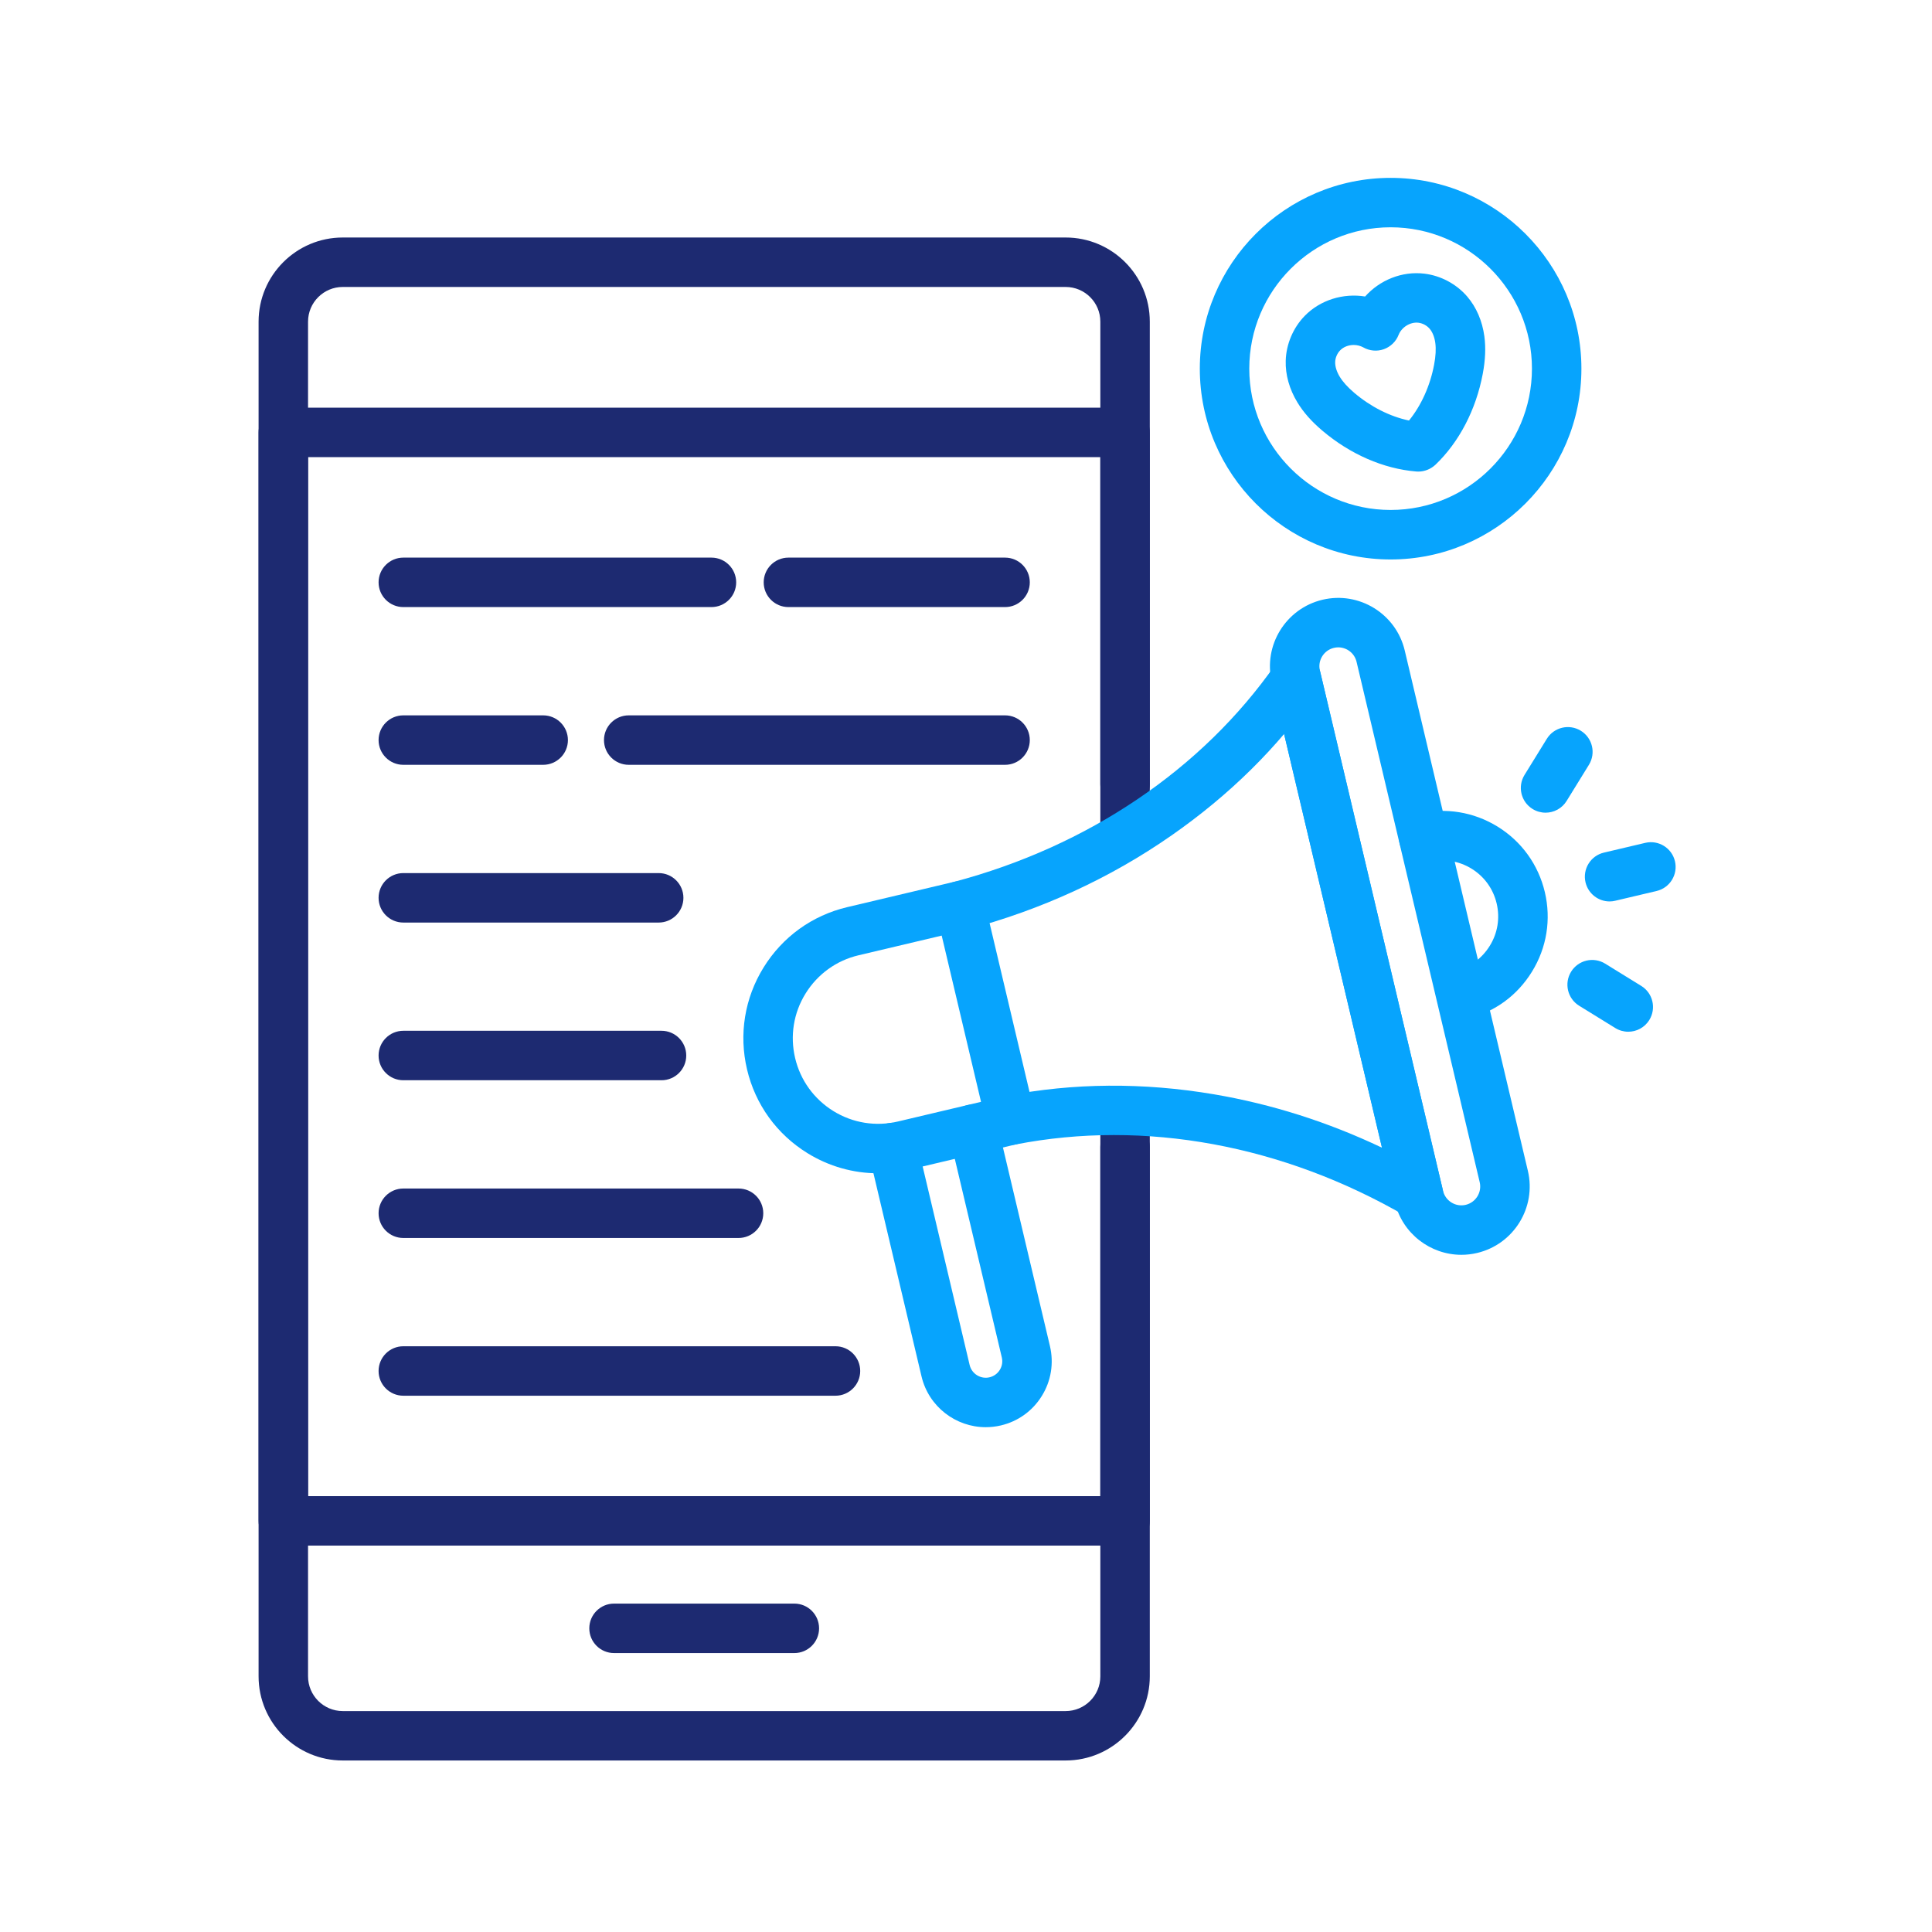
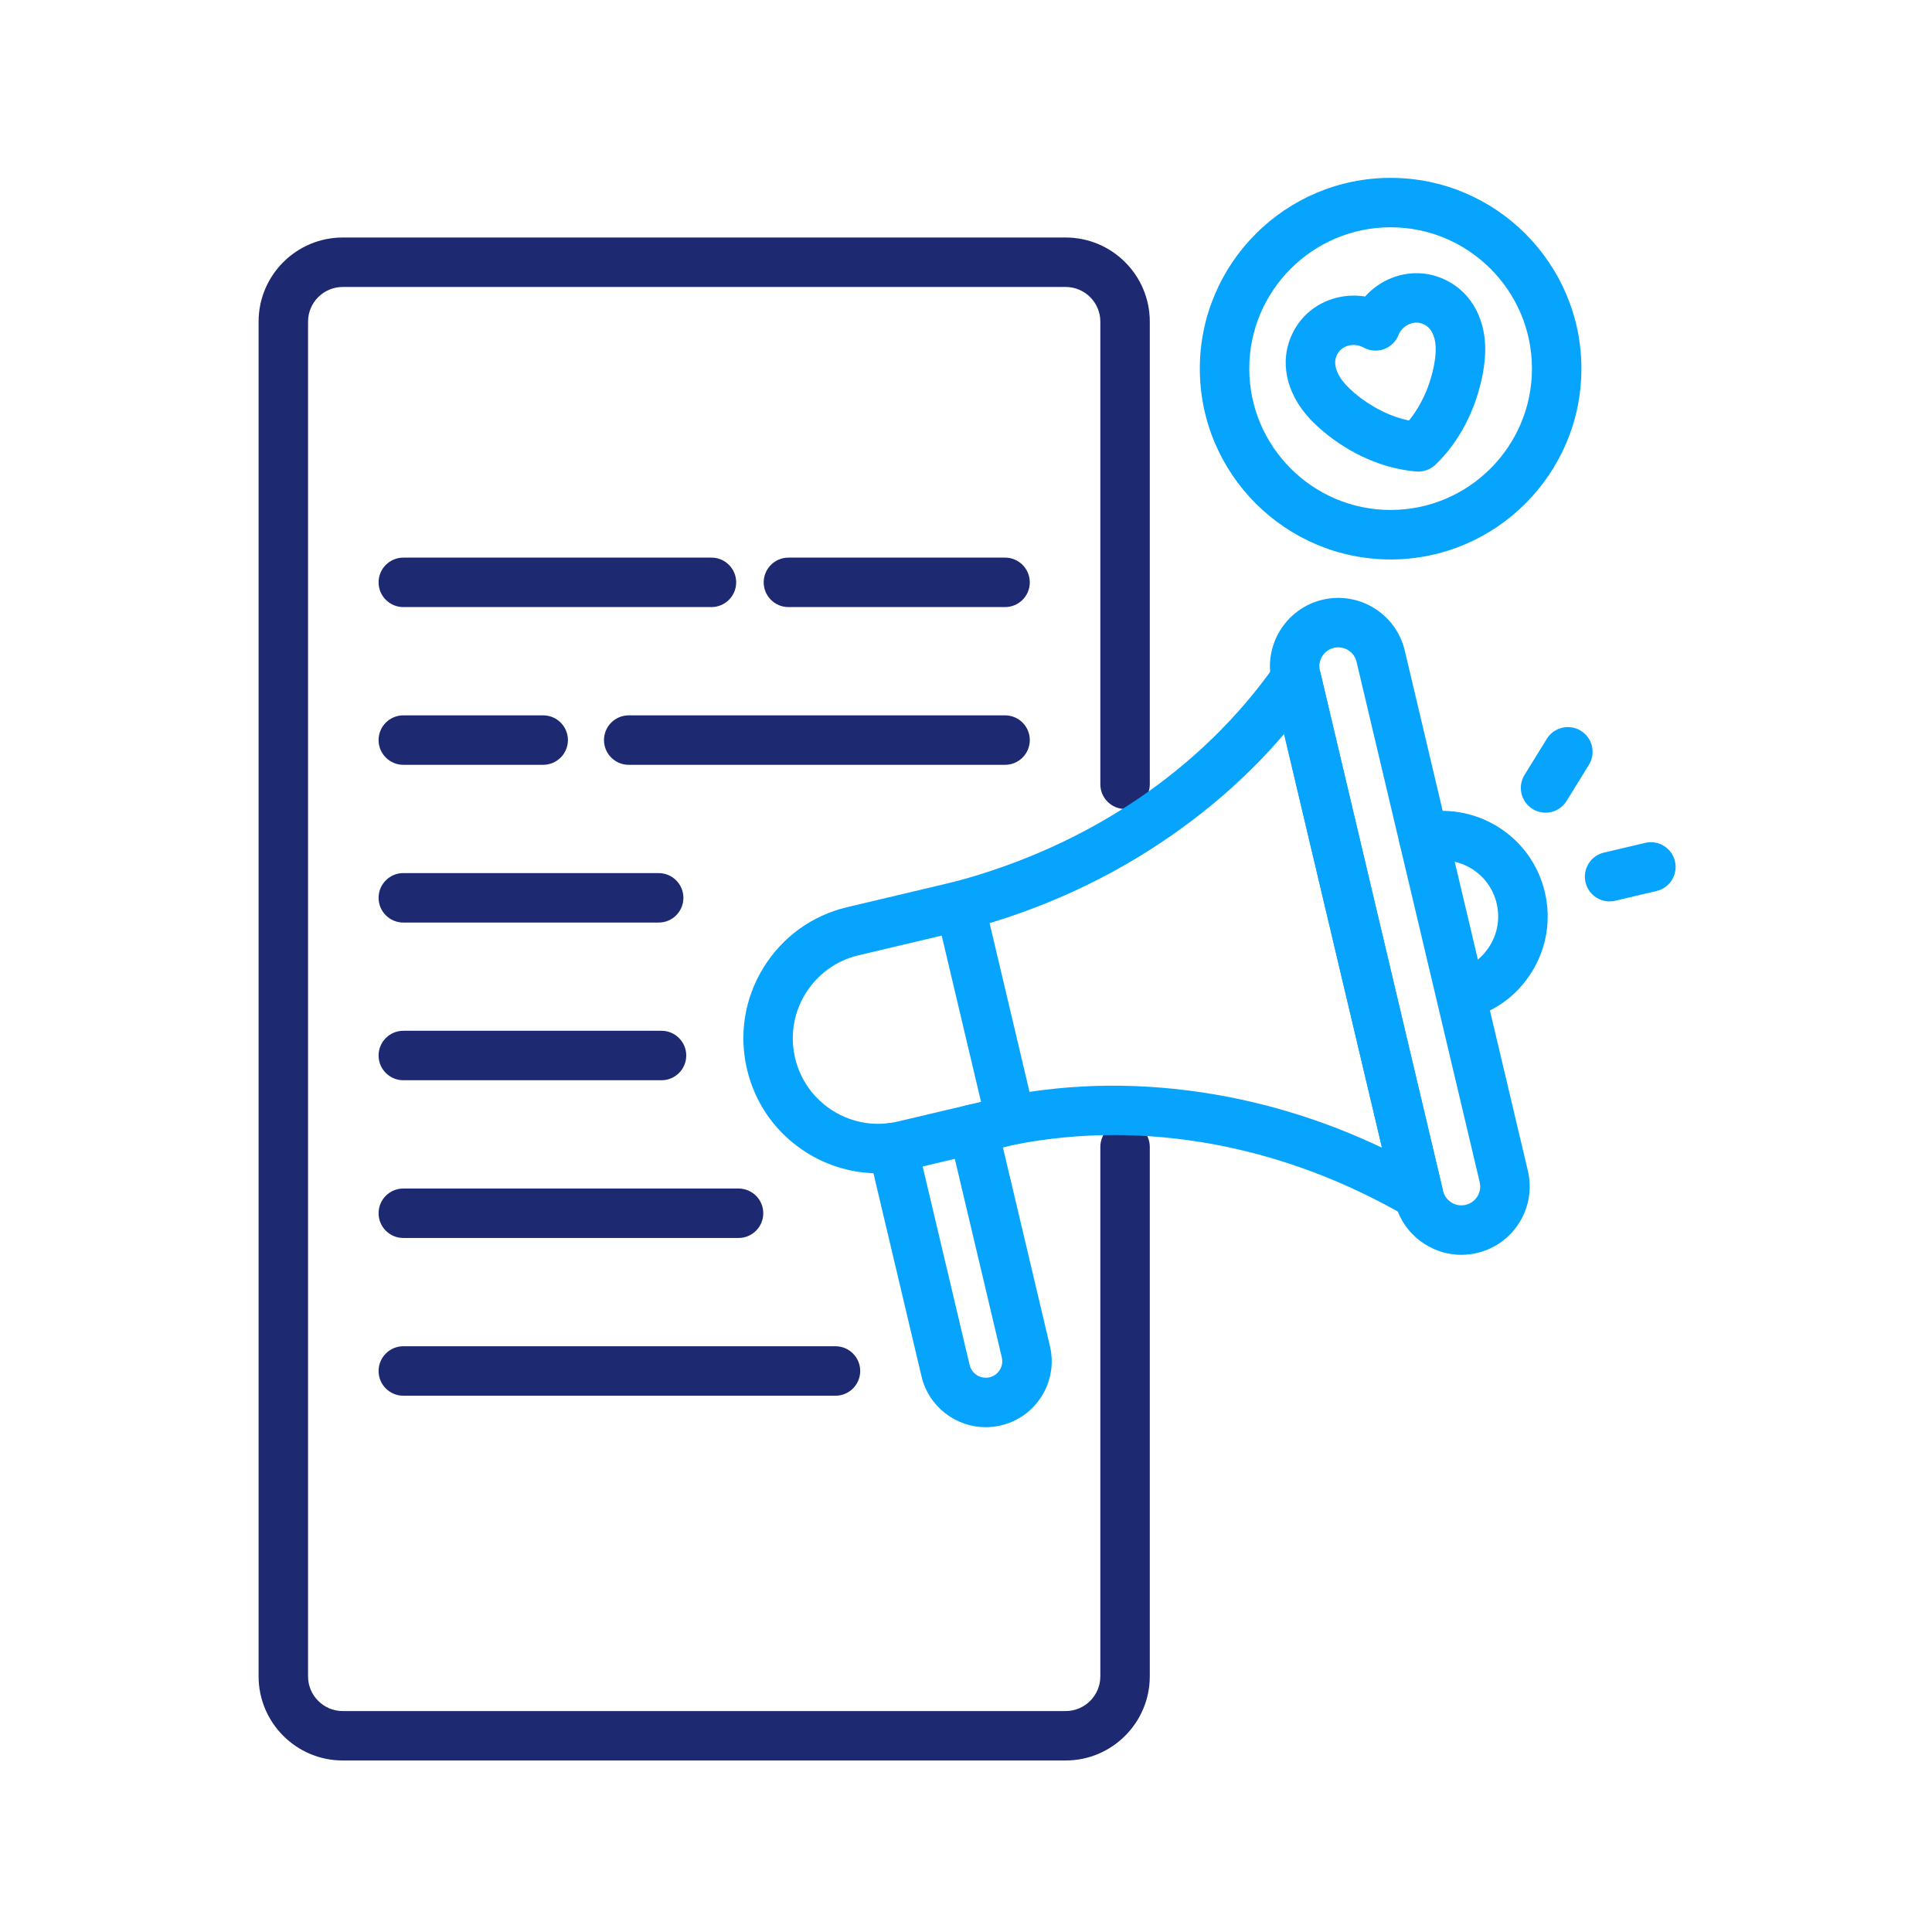
<svg xmlns="http://www.w3.org/2000/svg" width="512" height="512" viewBox="0 0 512 512" fill="none">
-   <path fill-rule="evenodd" clip-rule="evenodd" d="M210.512 438.079H162.725C159.107 438.079 156.171 435.143 156.171 431.525C156.171 427.907 159.107 424.971 162.725 424.971H210.512C214.13 424.971 217.065 427.907 217.065 431.525C217.065 435.143 214.13 438.079 210.512 438.079Z" fill="#1D2A71" />
  <path fill-rule="evenodd" clip-rule="evenodd" d="M282.408 466.546H90.829C78.529 466.546 68.528 456.545 68.528 444.245V85.242C68.528 72.943 78.529 62.942 90.829 62.942H282.408C294.707 62.942 304.708 72.943 304.708 85.242V207.838C304.708 211.456 301.773 214.391 298.155 214.391C294.536 214.391 291.601 211.456 291.601 207.838V85.242C291.601 80.168 287.482 76.049 282.408 76.049H90.829C85.766 76.049 81.635 80.168 81.635 85.242V444.257C81.635 449.32 85.754 453.45 90.829 453.45H282.408C287.471 453.45 291.601 449.331 291.601 444.257V303.946C291.601 300.328 294.536 297.392 298.155 297.392C301.773 297.392 304.708 300.328 304.708 303.946V444.257C304.697 456.545 294.696 466.546 282.408 466.546Z" fill="#1D2A71" />
-   <path fill-rule="evenodd" clip-rule="evenodd" d="M298.155 409.6H75.082C71.464 409.6 68.528 406.665 68.528 403.046V114.597C68.528 110.979 71.464 108.043 75.082 108.043H298.155C301.773 108.043 304.708 110.979 304.708 114.597V221.457C304.708 225.075 301.773 228.011 298.155 228.011C294.536 228.011 291.601 225.075 291.601 221.457V121.151H81.635V396.493H291.601V295.379C291.601 291.76 294.536 288.825 298.155 288.825C301.773 288.825 304.708 291.76 304.708 295.379V403.046C304.708 406.665 301.773 409.6 298.155 409.6Z" fill="#1D2A71" />
  <path fill-rule="evenodd" clip-rule="evenodd" d="M188.541 160.882H106.883C103.265 160.882 100.329 157.946 100.329 154.328C100.329 150.71 103.265 147.775 106.883 147.775H188.541C192.159 147.775 195.095 150.71 195.095 154.328C195.095 157.946 192.159 160.882 188.541 160.882Z" fill="#1D2A71" />
  <path fill-rule="evenodd" clip-rule="evenodd" d="M266.354 160.882H208.942C205.323 160.882 202.388 157.946 202.388 154.328C202.388 150.71 205.323 147.775 208.942 147.775H266.354C269.972 147.775 272.907 150.71 272.907 154.328C272.907 157.946 269.972 160.882 266.354 160.882Z" fill="#1D2A71" />
  <path fill-rule="evenodd" clip-rule="evenodd" d="M143.94 202.684H106.883C103.265 202.684 100.329 199.748 100.329 196.13C100.329 192.512 103.265 189.577 106.883 189.577H143.951C147.57 189.577 150.505 192.512 150.505 196.13C150.505 199.748 147.57 202.684 143.94 202.684Z" fill="#1D2A71" />
  <path fill-rule="evenodd" clip-rule="evenodd" d="M266.354 202.684H166.616C162.998 202.684 160.062 199.748 160.062 196.13C160.062 192.512 162.998 189.577 166.616 189.577H266.354C269.972 189.577 272.907 192.512 272.907 196.13C272.907 199.748 269.972 202.684 266.354 202.684Z" fill="#1D2A71" />
  <path fill-rule="evenodd" clip-rule="evenodd" d="M174.558 244.486H106.883C103.265 244.486 100.329 241.55 100.329 237.932C100.329 234.314 103.265 231.378 106.883 231.378H174.558C178.176 231.378 181.111 234.314 181.111 237.932C181.111 241.55 178.176 244.486 174.558 244.486Z" fill="#1D2A71" />
  <path fill-rule="evenodd" clip-rule="evenodd" d="M175.309 286.276H106.883C103.265 286.276 100.329 283.341 100.329 279.723C100.329 276.105 103.265 273.169 106.883 273.169H175.309C178.927 273.169 181.862 276.105 181.862 279.723C181.862 283.341 178.927 286.276 175.309 286.276Z" fill="#1D2A71" />
  <path fill-rule="evenodd" clip-rule="evenodd" d="M195.72 328.078H106.883C103.265 328.078 100.329 325.143 100.329 321.525C100.329 317.906 103.265 314.971 106.883 314.971H195.72C199.339 314.971 202.274 317.906 202.274 321.525C202.274 325.143 199.339 328.078 195.72 328.078Z" fill="#1D2A71" />
  <path fill-rule="evenodd" clip-rule="evenodd" d="M221.411 369.88H106.883C103.265 369.88 100.329 366.945 100.329 363.327C100.329 359.708 103.265 356.773 106.883 356.773H221.411C225.03 356.773 227.965 359.708 227.965 363.327C227.965 366.945 225.03 369.88 221.411 369.88Z" fill="#1D2A71" />
  <path fill-rule="evenodd" clip-rule="evenodd" d="M232.687 310.932C226.133 310.932 219.694 309.123 213.982 305.596C205.858 300.578 200.169 292.705 197.973 283.409C195.777 274.113 197.325 264.533 202.342 256.41C207.36 248.286 215.233 242.597 224.529 240.401L252.928 233.677C256.455 232.846 259.982 235.019 260.813 238.547L274.25 295.356C275.081 298.883 272.907 302.41 269.38 303.241L240.981 309.965C238.228 310.613 235.44 310.932 232.687 310.932ZM249.56 247.945L227.533 253.156C221.651 254.544 216.667 258.15 213.481 263.293C210.296 268.436 209.328 274.512 210.716 280.394C212.105 286.276 215.711 291.26 220.854 294.446C225.997 297.62 232.073 298.598 237.955 297.21L259.982 291.999L249.56 247.945Z" fill="#07A4FD" />
  <path fill-rule="evenodd" clip-rule="evenodd" d="M261.222 378.22C253.303 378.22 246.113 372.793 244.213 364.76L230.218 305.618C229.387 302.091 231.56 298.564 235.088 297.734C238.615 296.903 242.142 299.076 242.972 302.603L256.967 361.745C257.525 364.089 259.891 365.557 262.235 364.999C263.373 364.726 264.34 364.032 264.954 363.042C265.569 362.052 265.762 360.88 265.489 359.731L251.528 300.737C250.698 297.21 252.871 293.683 256.398 292.853C259.925 292.022 263.452 294.195 264.283 297.722L278.244 356.716C279.313 361.267 278.562 365.955 276.104 369.926C273.647 373.908 269.79 376.684 265.25 377.754C263.896 378.072 262.542 378.22 261.222 378.22Z" fill="#07A4FD" />
  <path fill-rule="evenodd" clip-rule="evenodd" d="M254.43 246.613C251.529 246.613 248.878 244.668 248.104 241.732C247.171 238.239 249.264 234.644 252.757 233.722C288.302 224.302 318.498 203.969 338.011 176.083C340.082 173.113 344.178 172.396 347.136 174.467C350.106 176.538 350.822 180.622 348.752 183.592C338.557 198.167 325.757 210.739 310.477 221.389C294.207 232.732 275.911 241.141 256.114 246.386C255.545 246.545 254.987 246.613 254.43 246.613Z" fill="#07A4FD" />
  <path fill-rule="evenodd" clip-rule="evenodd" d="M375.945 323.231C374.807 323.231 373.68 322.935 372.656 322.344C340.048 303.4 303.286 296.641 269.13 303.297C265.58 303.991 262.133 301.67 261.439 298.12C260.745 294.571 263.066 291.123 266.616 290.429C284.422 286.959 302.979 286.822 321.752 290.008C337.055 292.614 351.96 297.358 366.239 304.151L337.135 181.134C336.304 177.607 338.478 174.08 342.005 173.249C345.532 172.419 349.059 174.592 349.889 178.119L382.316 315.164C382.919 317.713 381.952 320.375 379.847 321.934C378.698 322.799 377.321 323.231 375.945 323.231Z" fill="#07A4FD" />
  <path fill-rule="evenodd" clip-rule="evenodd" d="M387.277 332.538C379.085 332.538 371.632 326.918 369.664 318.612L337.033 180.725C334.734 171.008 340.764 161.246 350.481 158.936C360.198 156.638 369.971 162.668 372.27 172.385L404.901 310.272C407.199 319.989 401.169 329.751 391.452 332.049C390.053 332.379 388.654 332.538 387.277 332.538ZM354.645 171.554C354.27 171.554 353.883 171.6 353.496 171.691C350.811 172.328 349.15 175.024 349.787 177.698L382.419 315.585C383.056 318.259 385.741 319.932 388.426 319.295C391.111 318.657 392.772 315.961 392.135 313.287L359.504 175.4C358.969 173.101 356.91 171.554 354.645 171.554Z" fill="#07A4FD" />
  <path fill-rule="evenodd" clip-rule="evenodd" d="M426.553 238.888C423.583 238.888 420.898 236.851 420.181 233.836C419.351 230.309 421.524 226.782 425.051 225.951L435.996 223.369C439.524 222.538 443.051 224.711 443.881 228.238C444.712 231.765 442.539 235.292 439.012 236.123L428.066 238.706C427.565 238.831 427.053 238.888 426.553 238.888Z" fill="#07A4FD" />
-   <path fill-rule="evenodd" clip-rule="evenodd" d="M431.502 273.419C430.33 273.419 429.136 273.101 428.066 272.441L418.497 266.536C415.414 264.636 414.458 260.597 416.358 257.513C418.259 254.43 422.298 253.474 425.381 255.374L434.95 261.279C438.033 263.179 438.989 267.219 437.089 270.302C435.849 272.316 433.698 273.419 431.502 273.419Z" fill="#07A4FD" />
  <path fill-rule="evenodd" clip-rule="evenodd" d="M409.589 215.37C408.417 215.37 407.222 215.051 406.152 214.391C403.069 212.491 402.113 208.452 404.013 205.369L409.919 195.8C411.819 192.717 415.858 191.761 418.941 193.661C422.024 195.561 422.98 199.6 421.08 202.684L415.175 212.252C413.935 214.266 411.784 215.37 409.589 215.37Z" fill="#07A4FD" />
  <path fill-rule="evenodd" clip-rule="evenodd" d="M387.243 270.154C384.273 270.154 381.588 268.117 380.871 265.114C380.041 261.587 382.214 258.06 385.741 257.229C389.598 256.319 392.738 253.998 394.82 250.63C396.903 247.262 397.54 243.28 396.629 239.423C395.719 235.566 393.364 232.3 389.996 230.218C386.628 228.136 382.646 227.499 378.8 228.409C375.273 229.24 371.746 227.066 370.916 223.539C370.085 220.012 372.258 216.485 375.785 215.655C383.044 213.936 390.542 215.154 396.891 219.068C403.24 222.993 407.677 229.149 409.395 236.408C411.113 243.667 409.907 251.165 405.982 257.513C402.068 263.862 396.026 268.277 388.767 269.983C388.244 270.097 387.743 270.154 387.243 270.154Z" fill="#07A4FD" />
  <path fill-rule="evenodd" clip-rule="evenodd" d="M375.854 124.974C375.671 124.974 375.489 124.962 375.307 124.951C366.626 124.234 357.797 120.377 350.413 114.108C347.557 111.684 345.407 109.249 343.836 106.655C341.697 103.14 340.617 99.305 340.73 95.585C340.855 91.204 342.687 86.881 345.748 83.729C349.901 79.462 355.999 77.642 361.768 78.575C365.659 74.217 371.553 71.805 377.469 72.522C381.827 73.045 385.957 75.253 388.824 78.586C391.259 81.419 392.829 85.083 393.375 89.156C393.773 92.16 393.637 95.414 392.943 99.089C391.145 108.601 386.697 117.146 380.405 123.164C379.153 124.325 377.526 124.974 375.854 124.974ZM358.753 91.421C357.399 91.421 356.056 91.91 355.146 92.854C354.361 93.662 353.86 94.834 353.837 95.96C353.803 97.132 354.236 98.509 355.044 99.84C355.885 101.217 357.148 102.616 358.912 104.118C363.258 107.816 368.401 110.399 373.396 111.445C376.616 107.497 378.994 102.263 380.052 96.654C380.484 94.379 380.587 92.49 380.37 90.886C380.166 89.35 379.631 88.007 378.869 87.12C378.129 86.255 377.014 85.663 375.899 85.527C373.76 85.265 371.439 86.699 370.631 88.769C369.937 90.533 368.503 91.91 366.717 92.547C364.931 93.184 362.951 93.002 361.301 92.069C360.516 91.637 359.629 91.421 358.753 91.421Z" fill="#07A4FD" />
  <path fill-rule="evenodd" clip-rule="evenodd" d="M368.526 148.264C340.639 148.264 317.963 125.577 317.963 97.701C317.963 69.826 340.651 47.138 368.526 47.138C396.413 47.138 419.089 69.826 419.089 97.701C419.089 125.577 396.402 148.264 368.526 148.264ZM368.526 60.234C347.876 60.234 331.071 77.039 331.071 97.69C331.071 118.34 347.876 135.145 368.526 135.145C389.177 135.145 405.982 118.34 405.982 97.69C405.982 77.039 389.177 60.234 368.526 60.234Z" fill="#07A4FD" />
</svg>